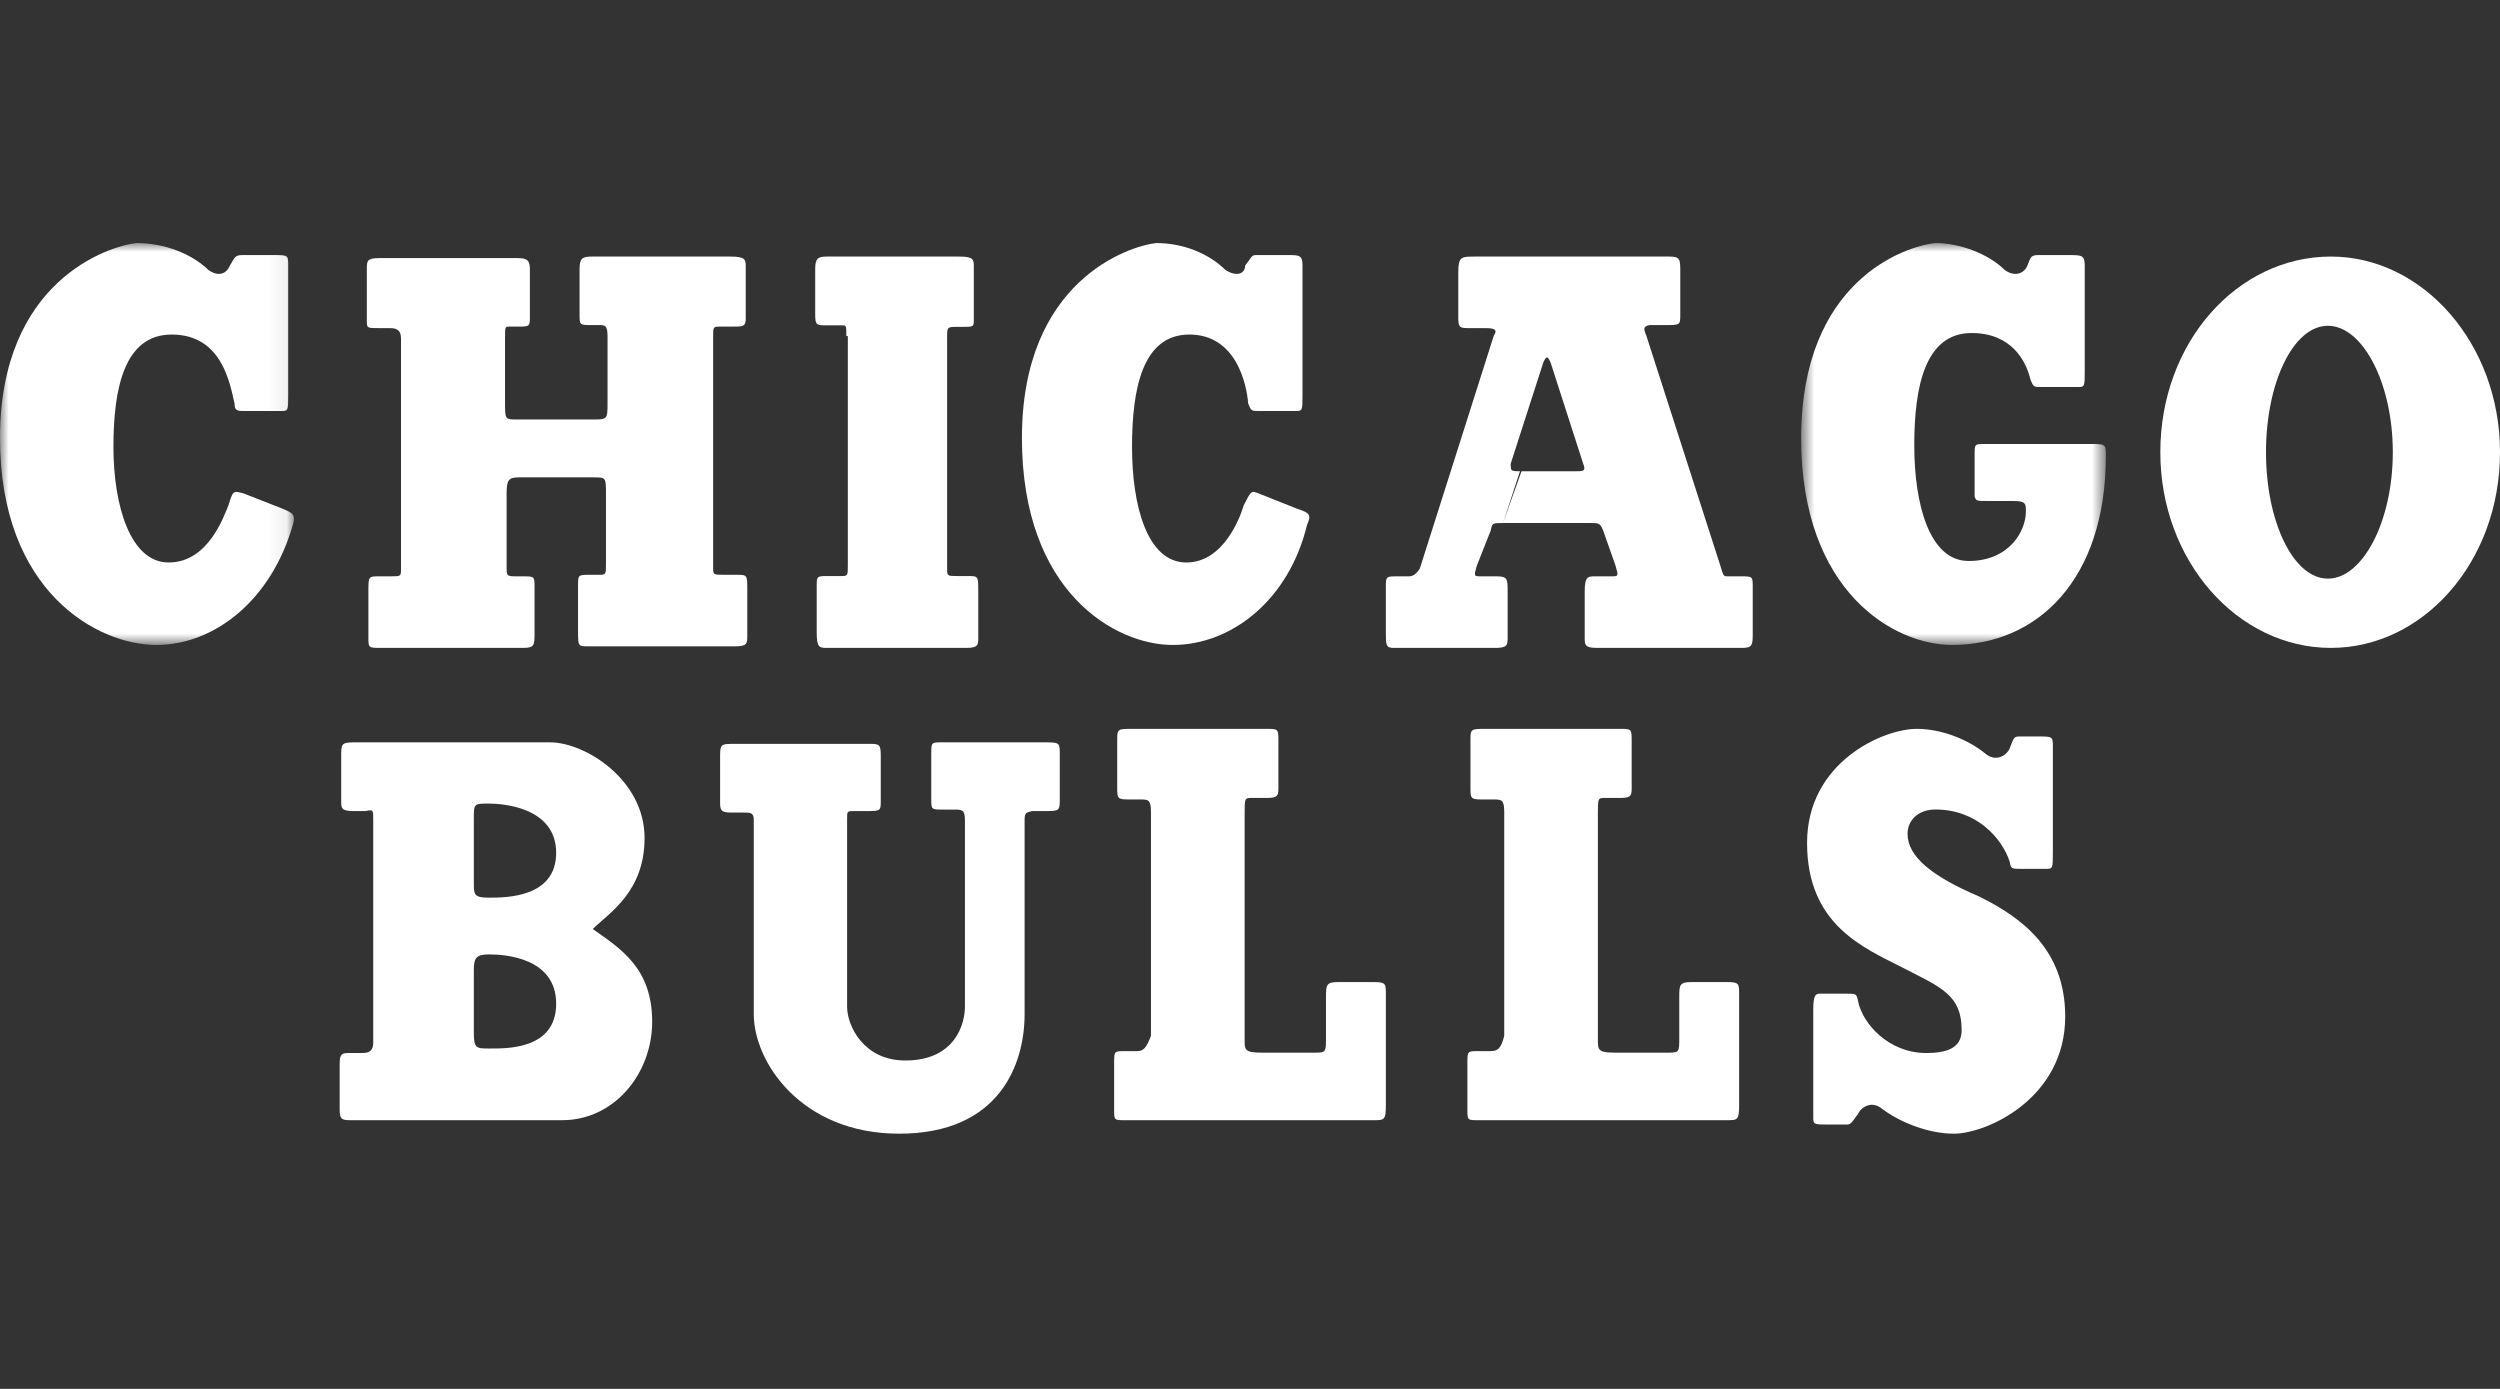
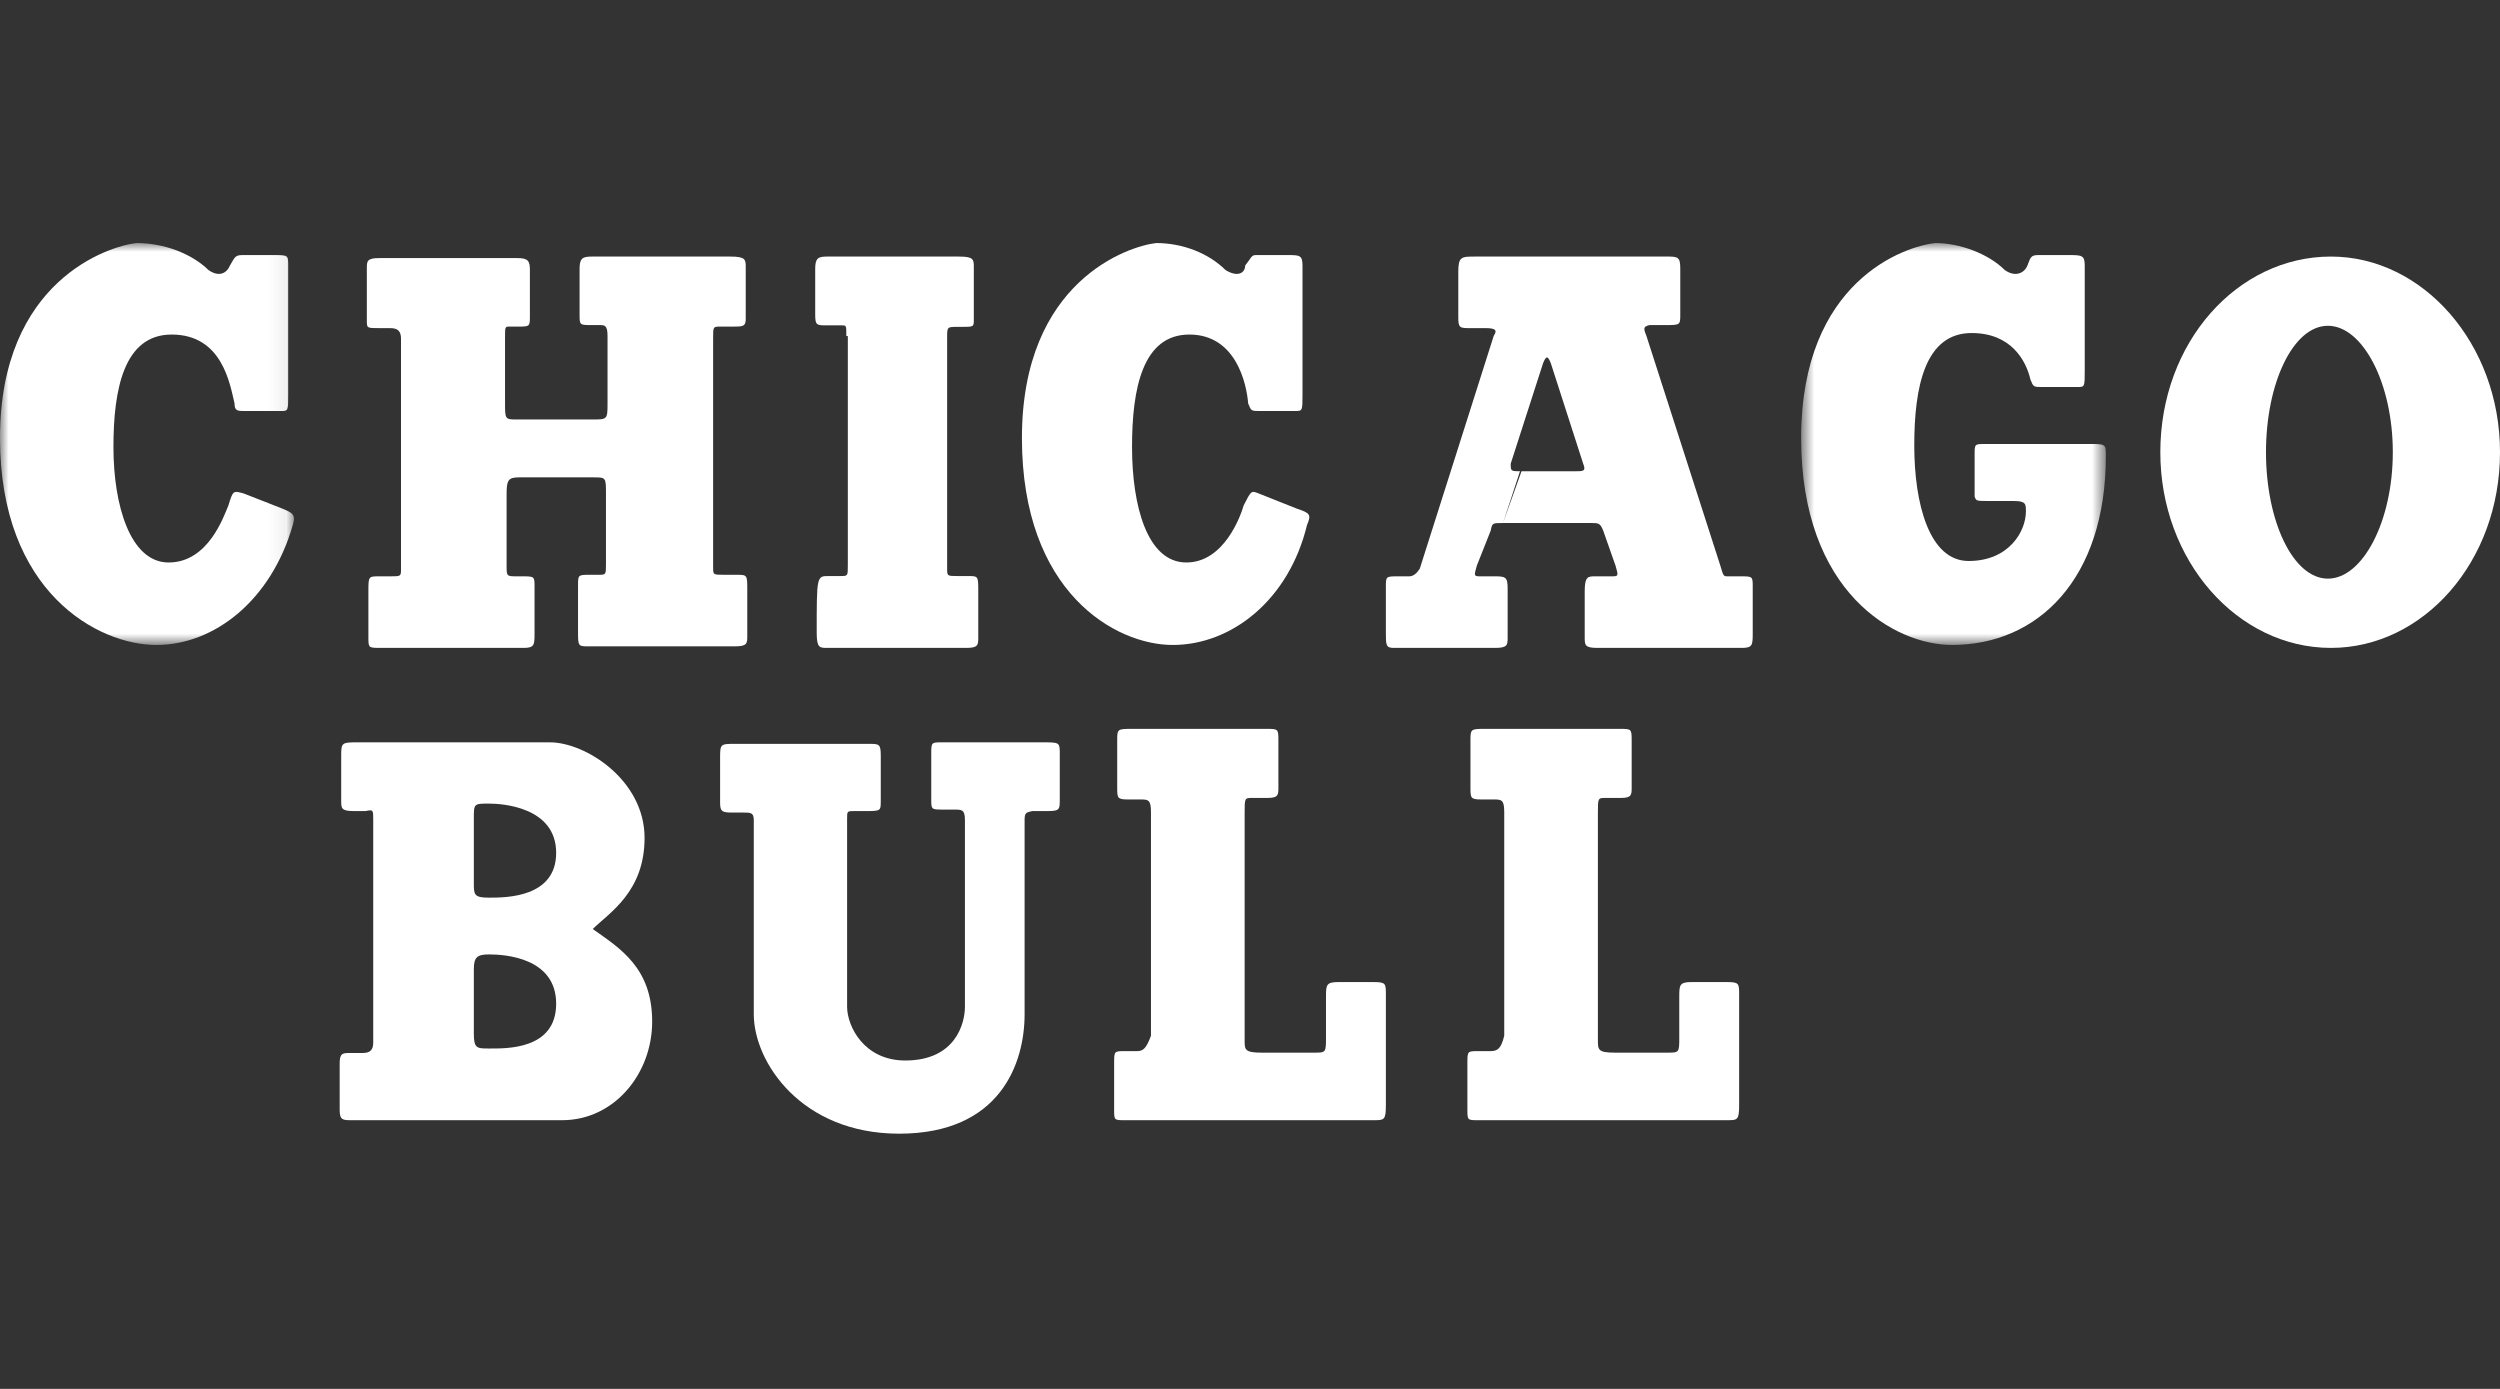
<svg xmlns="http://www.w3.org/2000/svg" width="144" height="80" viewBox="0 0 144 80" fill="none">
  <rect x="0" y="0" width="144" height="80" fill="#333333" stroke="none" />
  <mask id="mask0_13385_55843" style="mask-type:luminance" maskUnits="userSpaceOnUse" x="0" y="14" width="17" height="24">
    <path fill-rule="evenodd" clip-rule="evenodd" d="M0 14H16.93V37.15H0V14Z" fill="white" />
  </mask>
  <g mask="url(#mask0_13385_55843)">
    <path fill-rule="evenodd" clip-rule="evenodd" d="M12.009 15.555C11.037 14.605 9.448 14 7.859 14C6.269 14.173 0 16.159 0 25.23C0 34.126 5.652 37.15 9.007 37.15C12.362 37.15 15.629 34.558 16.866 30.239C17.042 29.635 16.866 29.548 16.247 29.289L14.04 28.425C13.421 28.252 13.421 28.252 13.156 29.116C12.892 29.721 12.009 32.399 9.713 32.399C7.506 32.399 6.534 29.116 6.534 25.747C6.534 22.379 7.153 19.27 9.889 19.27C12.803 19.27 13.245 22.119 13.51 23.242C13.51 23.675 13.687 23.675 14.128 23.675H16.159C16.601 23.675 16.601 23.675 16.601 22.725V15.296C16.601 14.692 16.601 14.692 15.717 14.692H13.951C13.51 14.692 13.51 14.865 13.245 15.296C13.068 15.728 12.627 15.986 12.009 15.555" fill="white" />
  </g>
  <path fill-rule="evenodd" clip-rule="evenodd" d="M94.831 19.339L99.092 32.583C99.271 33.197 99.271 33.197 99.537 33.197H100.247C100.957 33.197 100.957 33.197 100.957 33.81V36.441C100.957 37.143 100.957 37.319 100.336 37.319H91.99C91.279 37.319 91.279 37.143 91.279 36.705V34.072C91.279 33.197 91.458 33.197 91.901 33.197H92.789C93.232 33.197 93.232 33.197 93.055 32.583L92.345 30.565C92.168 30.126 92.079 30.126 91.635 30.126H86.573L87.551 27.145H90.747C91.191 27.145 91.369 27.145 91.191 26.706L89.326 20.918C89.149 20.48 89.06 20.48 88.882 20.918L87.017 26.706C87.017 27.145 87.017 27.145 87.639 27.145L86.573 30.126C85.953 30.126 85.953 30.126 85.864 30.565L85.065 32.583C84.888 33.197 84.888 33.197 85.331 33.197H86.219C86.84 33.197 86.84 33.372 86.84 34.072V36.705C86.84 37.143 86.84 37.319 86.13 37.319H80.27C79.826 37.319 79.826 37.143 79.826 36.441V33.81C79.826 33.197 79.826 33.197 80.536 33.197H81.157C81.423 33.197 81.602 33.021 81.779 32.758L86.041 19.339C86.219 19.075 86.219 18.9 85.598 18.9H84.709C84.087 18.9 83.998 18.9 83.998 18.285V15.655C83.998 14.778 84.176 14.778 84.977 14.778H96.162C96.784 14.778 96.784 14.953 96.784 15.655V18.11C96.784 18.725 96.784 18.725 95.896 18.725H95.009C94.654 18.812 94.654 18.9 94.831 19.339" fill="white" />
  <mask id="mask1_13385_55843" style="mask-type:luminance" maskUnits="userSpaceOnUse" x="103" y="14" width="19" height="24">
    <path fill-rule="evenodd" clip-rule="evenodd" d="M103.746 14H121.297V37.149H103.746V14Z" fill="white" />
  </mask>
  <g mask="url(#mask1_13385_55843)">
    <path fill-rule="evenodd" clip-rule="evenodd" d="M114.608 28.858H115.997C116.692 28.858 116.692 29.029 116.692 29.462C116.692 30.585 115.736 32.313 113.391 32.313C111.132 32.313 110.262 29.029 110.262 25.661C110.262 22.293 110.872 19.183 113.565 19.183C115.823 19.183 116.692 20.738 116.953 21.86C117.126 22.293 117.126 22.293 117.648 22.293H119.646C120.081 22.293 120.081 22.293 120.081 21.342V15.296C120.081 14.692 119.907 14.692 119.126 14.692H117.388C116.953 14.692 116.953 14.865 116.779 15.296C116.606 15.727 116.085 15.986 115.476 15.555C114.521 14.605 112.869 14 111.48 14C109.741 14.174 103.746 16.16 103.746 25.23C103.746 34.127 109.133 37.149 112.435 37.149C117.388 37.149 121.297 33.349 121.297 26.266C121.297 25.574 121.297 25.574 120.341 25.574H114.347C113.738 25.574 113.738 25.574 113.738 26.18V28.598C113.825 28.858 113.825 28.858 114.608 28.858" fill="white" />
  </g>
  <path fill-rule="evenodd" clip-rule="evenodd" d="M134.261 14.778C128.869 14.778 124.435 19.719 124.435 26.048C124.435 32.291 128.869 37.319 134.261 37.319C139.565 37.319 144 32.377 144 26.048C144 19.806 139.565 14.778 134.261 14.778L134.087 18.765C136.087 18.765 137.826 22.061 137.826 26.048C137.826 30.036 136.087 33.33 134.087 33.33C132.086 33.33 130.521 30.036 130.521 26.048C130.521 22.061 132.086 18.765 134.087 18.765L134.261 14.778Z" fill="white" />
  <path fill-rule="evenodd" clip-rule="evenodd" d="M23.098 32.758V19.514C23.098 19.075 22.919 18.9 22.472 18.9H21.846C21.13 18.9 21.13 18.9 21.13 18.462V15.479C21.13 15.041 21.13 14.866 21.846 14.866H29.806C30.432 14.866 30.522 15.041 30.522 15.566V18.199C30.522 18.812 30.522 18.812 29.806 18.812H29.359C29.09 18.812 29.09 18.812 29.09 19.426V23.197C29.09 24.163 29.09 24.163 29.806 24.163H34.099C34.994 24.163 34.994 24.163 34.994 23.197V19.339C34.994 18.725 34.815 18.725 34.546 18.725H34.099C33.384 18.725 33.384 18.725 33.384 18.111V15.479C33.384 14.866 33.563 14.778 34.099 14.778H42.059C42.954 14.778 42.954 14.953 42.954 15.391V18.374C42.954 18.812 42.775 18.812 42.239 18.812H41.523C41.076 18.812 41.076 18.812 41.076 19.426V32.67C41.076 33.108 41.076 33.108 41.702 33.108H42.418C43.043 33.108 43.043 33.108 43.043 33.986V36.617C43.043 37.056 43.043 37.23 42.328 37.23H33.92C33.295 37.23 33.295 37.23 33.295 36.354V33.723C33.295 33.108 33.295 33.108 34.01 33.108H34.456C34.904 33.108 34.904 33.108 34.904 32.495V28.46C34.904 27.496 34.904 27.496 34.188 27.496H29.895C29.269 27.496 29.18 27.67 29.18 28.46V32.583C29.18 33.197 29.18 33.197 29.806 33.197H30.075C30.79 33.197 30.79 33.197 30.79 33.811V36.441C30.79 37.143 30.79 37.319 30.164 37.319H21.936C21.22 37.319 21.22 37.319 21.22 36.705V34.074C21.22 33.197 21.22 33.197 21.846 33.197H22.472C23.098 33.197 23.098 33.197 23.098 32.758" fill="white" />
-   <path fill-rule="evenodd" clip-rule="evenodd" d="M48.749 19.357C48.749 18.741 48.749 18.741 48.493 18.741H47.639C47.042 18.741 46.956 18.741 46.956 18.123V15.482C46.956 14.866 47.127 14.778 47.639 14.778H55.238C56.092 14.778 56.092 14.954 56.092 15.393V18.389C56.092 18.828 56.092 18.828 55.409 18.828H55.152C54.555 18.828 54.555 18.828 54.555 19.444V32.74C54.555 33.18 54.555 33.18 55.152 33.18H55.751C56.348 33.18 56.348 33.18 56.348 34.061V36.703C56.348 37.144 56.348 37.319 55.665 37.319H47.639C47.212 37.319 47.042 37.319 47.042 36.439V33.796C47.042 33.18 47.042 33.18 47.724 33.18H48.408C48.835 33.18 48.835 33.18 48.835 32.564V19.357H48.749Z" fill="white" />
+   <path fill-rule="evenodd" clip-rule="evenodd" d="M48.749 19.357C48.749 18.741 48.749 18.741 48.493 18.741H47.639C47.042 18.741 46.956 18.741 46.956 18.123V15.482C46.956 14.866 47.127 14.778 47.639 14.778H55.238C56.092 14.778 56.092 14.954 56.092 15.393V18.389C56.092 18.828 56.092 18.828 55.409 18.828H55.152C54.555 18.828 54.555 18.828 54.555 19.444V32.74C54.555 33.18 54.555 33.18 55.152 33.18H55.751C56.348 33.18 56.348 33.18 56.348 34.061V36.703C56.348 37.144 56.348 37.319 55.665 37.319H47.639C47.212 37.319 47.042 37.319 47.042 36.439C47.042 33.18 47.042 33.18 47.724 33.18H48.408C48.835 33.18 48.835 33.18 48.835 32.564V19.357H48.749Z" fill="white" />
  <path fill-rule="evenodd" clip-rule="evenodd" d="M70.591 15.555C69.636 14.605 68.159 14 66.595 14C65.031 14.173 58.863 16.159 58.863 25.23C58.863 34.126 64.249 37.15 67.55 37.15C70.939 37.15 74.24 34.558 75.284 30.239C75.545 29.635 75.458 29.548 74.675 29.289L72.504 28.425C72.07 28.252 72.07 28.252 71.634 29.116C71.461 29.721 70.505 32.399 68.333 32.399C66.073 32.399 65.205 29.116 65.205 25.747C65.205 22.379 65.813 19.27 68.507 19.27C71.2 19.27 71.808 22.119 71.895 23.242C72.07 23.675 72.07 23.675 72.59 23.675H74.588C75.024 23.675 75.024 23.675 75.024 22.725V15.296C75.024 14.692 74.849 14.692 74.153 14.692H72.33C72.07 14.692 72.07 14.865 71.721 15.296C71.721 15.728 71.287 15.986 70.591 15.555" fill="white" />
  <path fill-rule="evenodd" clip-rule="evenodd" d="M21.498 47.233V60.051C21.498 60.48 21.321 60.652 20.883 60.652H20.181C19.741 60.652 19.565 60.652 19.565 61.254V63.921C19.565 64.523 19.741 64.523 20.268 64.523H32.385L28.171 60.394C27.469 60.394 27.293 60.394 27.293 59.533V55.835C27.293 55.147 27.469 54.974 28.171 54.974V51.705C27.293 51.705 27.293 51.533 27.293 50.845V47.146C27.293 46.287 27.293 46.287 28.171 46.287C28.874 46.287 32.035 46.459 32.035 49.124C32.035 51.705 29.137 51.705 28.171 51.705V54.974C29.049 54.974 32.035 55.147 32.035 57.813C32.035 60.48 29.137 60.394 28.171 60.394L32.385 64.523C35.371 64.523 37.565 61.857 37.565 58.845C37.565 55.748 35.722 54.63 34.141 53.511C35.108 52.566 37.127 51.361 37.127 48.265C37.127 44.91 33.703 42.759 31.683 42.759H20.619C19.741 42.759 19.653 42.759 19.653 43.448V46.114C19.653 46.545 19.653 46.717 20.356 46.717H21.058C21.498 46.63 21.498 46.63 21.498 47.233" fill="white" />
  <path fill-rule="evenodd" clip-rule="evenodd" d="M59.017 47.234V58.418C59.017 61.257 57.606 65.3 51.79 65.3C46.149 65.3 43.418 61.171 43.418 58.418V47.234C43.418 46.803 43.24 46.803 42.8 46.803H42.096C41.478 46.803 41.478 46.632 41.478 46.114V43.705C41.478 42.846 41.478 42.846 42.36 42.846H50.027C50.644 42.846 50.732 42.846 50.732 43.533V46.114C50.732 46.717 50.732 46.717 49.851 46.717H49.233C48.793 46.717 48.793 46.717 48.793 47.147V57.988C48.793 59.106 49.762 61.085 52.142 61.085C55.05 61.085 55.58 58.934 55.58 57.988V47.234C55.58 46.632 55.403 46.632 54.962 46.632H54.345C53.64 46.632 53.64 46.632 53.64 46.028V43.448C53.64 42.759 53.64 42.759 54.257 42.759H60.073C61.043 42.759 61.043 42.759 61.043 43.448V46.028C61.043 46.632 61.043 46.717 60.338 46.717H59.457C59.105 46.803 59.017 46.803 59.017 47.234" fill="white" />
  <path fill-rule="evenodd" clip-rule="evenodd" d="M85.849 60.545H85.142C84.522 60.545 84.522 60.545 84.522 61.252V63.905C84.522 64.523 84.522 64.523 85.142 64.523H99.467C100.086 64.523 100.174 64.523 100.174 63.639V57.274C100.174 56.656 100.174 56.567 99.467 56.567H97.433C96.726 56.567 96.726 56.744 96.726 57.451V59.75C96.726 60.633 96.726 60.633 96.019 60.633H93.011C92.039 60.633 92.039 60.456 92.039 59.927V46.844C92.039 45.961 92.039 45.961 92.481 45.961H93.365C93.984 45.961 93.984 45.784 93.984 45.34V42.689C93.984 41.982 93.984 41.982 93.277 41.982H85.584C84.699 41.982 84.699 41.982 84.699 42.689V45.34C84.699 45.961 84.699 46.049 85.318 46.049H86.025C86.467 46.049 86.644 46.049 86.644 46.756V59.661C86.467 60.369 86.29 60.545 85.849 60.545" fill="white" />
-   <path fill-rule="evenodd" clip-rule="evenodd" d="M118.956 58.551C118.956 63.284 114.416 65.3 112.546 65.3C111.121 65.3 109.519 64.687 108.45 63.899C107.738 63.284 107.114 63.899 107.025 64.161C106.58 64.775 106.58 64.775 106.313 64.775H105.423C104.444 64.775 104.444 64.775 104.444 64.336V58.112C104.444 57.235 104.622 57.235 104.889 57.235H106.313C106.936 57.235 106.936 57.235 107.025 57.674C107.292 58.989 108.807 60.654 110.943 60.654C112.101 60.654 112.991 60.392 112.991 59.34C112.991 57.322 111.834 56.885 109.608 55.745C107.381 54.605 104.087 53.291 104.087 48.556C104.087 43.91 108.45 41.982 110.408 41.982C111.834 41.982 113.347 42.595 114.327 43.384C115.039 43.998 115.662 43.384 115.751 43.12C116.018 42.42 116.018 42.42 116.374 42.42H117.353C118.245 42.42 118.245 42.42 118.245 43.033V49.082C118.245 50.047 118.245 50.047 117.8 50.047H116.463C115.84 50.047 115.84 50.047 115.751 49.608C115.306 48.294 113.881 46.627 111.477 46.627C110.497 46.627 109.875 47.242 109.875 48.031C109.875 49.345 111.299 50.485 113.97 51.625C116.463 52.852 118.956 54.693 118.956 58.551" fill="white" />
  <path fill-rule="evenodd" clip-rule="evenodd" d="M65.5 60.545H64.793C64.174 60.545 64.174 60.545 64.174 61.252V63.905C64.174 64.523 64.174 64.523 64.793 64.523H79.119C79.738 64.523 79.826 64.523 79.826 63.639V57.274C79.826 56.656 79.826 56.567 79.119 56.567H77.084C76.377 56.567 76.377 56.744 76.377 57.451V59.75C76.377 60.633 76.377 60.633 75.671 60.633H72.663C71.691 60.633 71.691 60.456 71.691 59.927V46.844C71.691 45.961 71.691 45.961 72.132 45.961H73.017C73.636 45.961 73.636 45.784 73.636 45.34V42.689C73.636 41.982 73.636 41.982 72.929 41.982H65.235C64.351 41.982 64.351 41.982 64.351 42.689V45.34C64.351 45.961 64.351 46.049 64.97 46.049H65.677C66.119 46.049 66.296 46.049 66.296 46.756V59.661C66.031 60.369 65.854 60.545 65.5 60.545" fill="white" />
</svg>